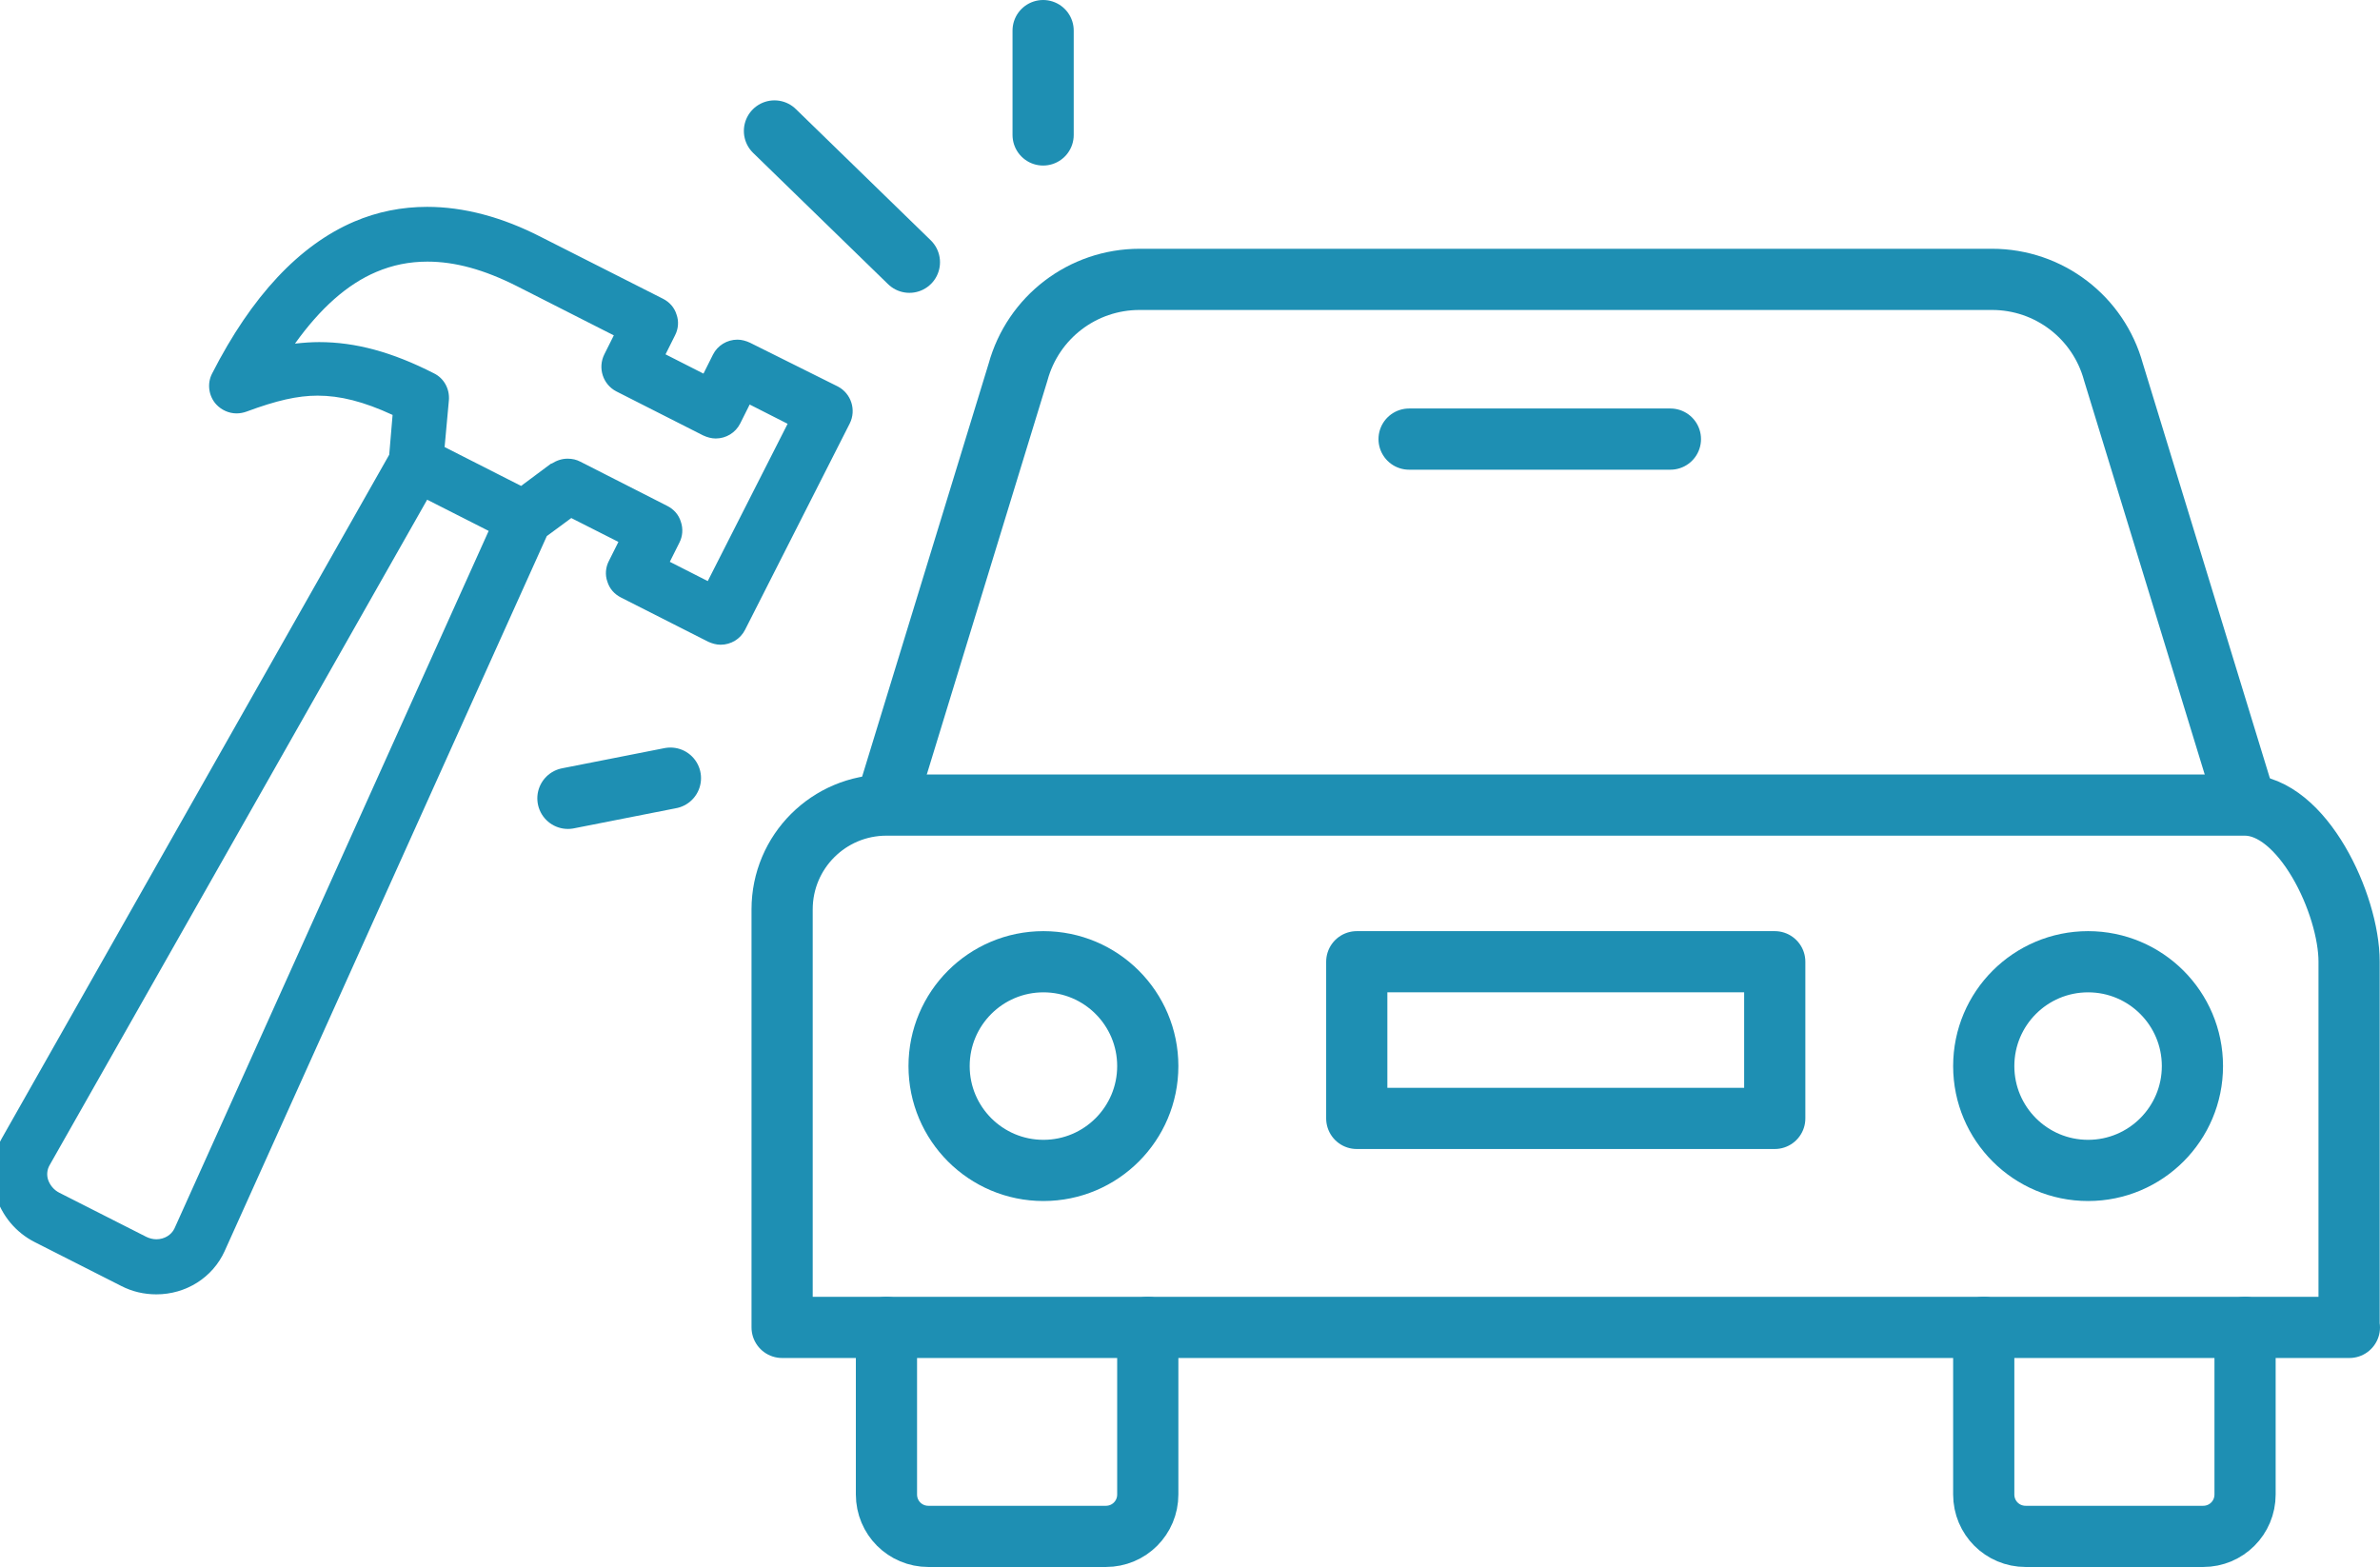
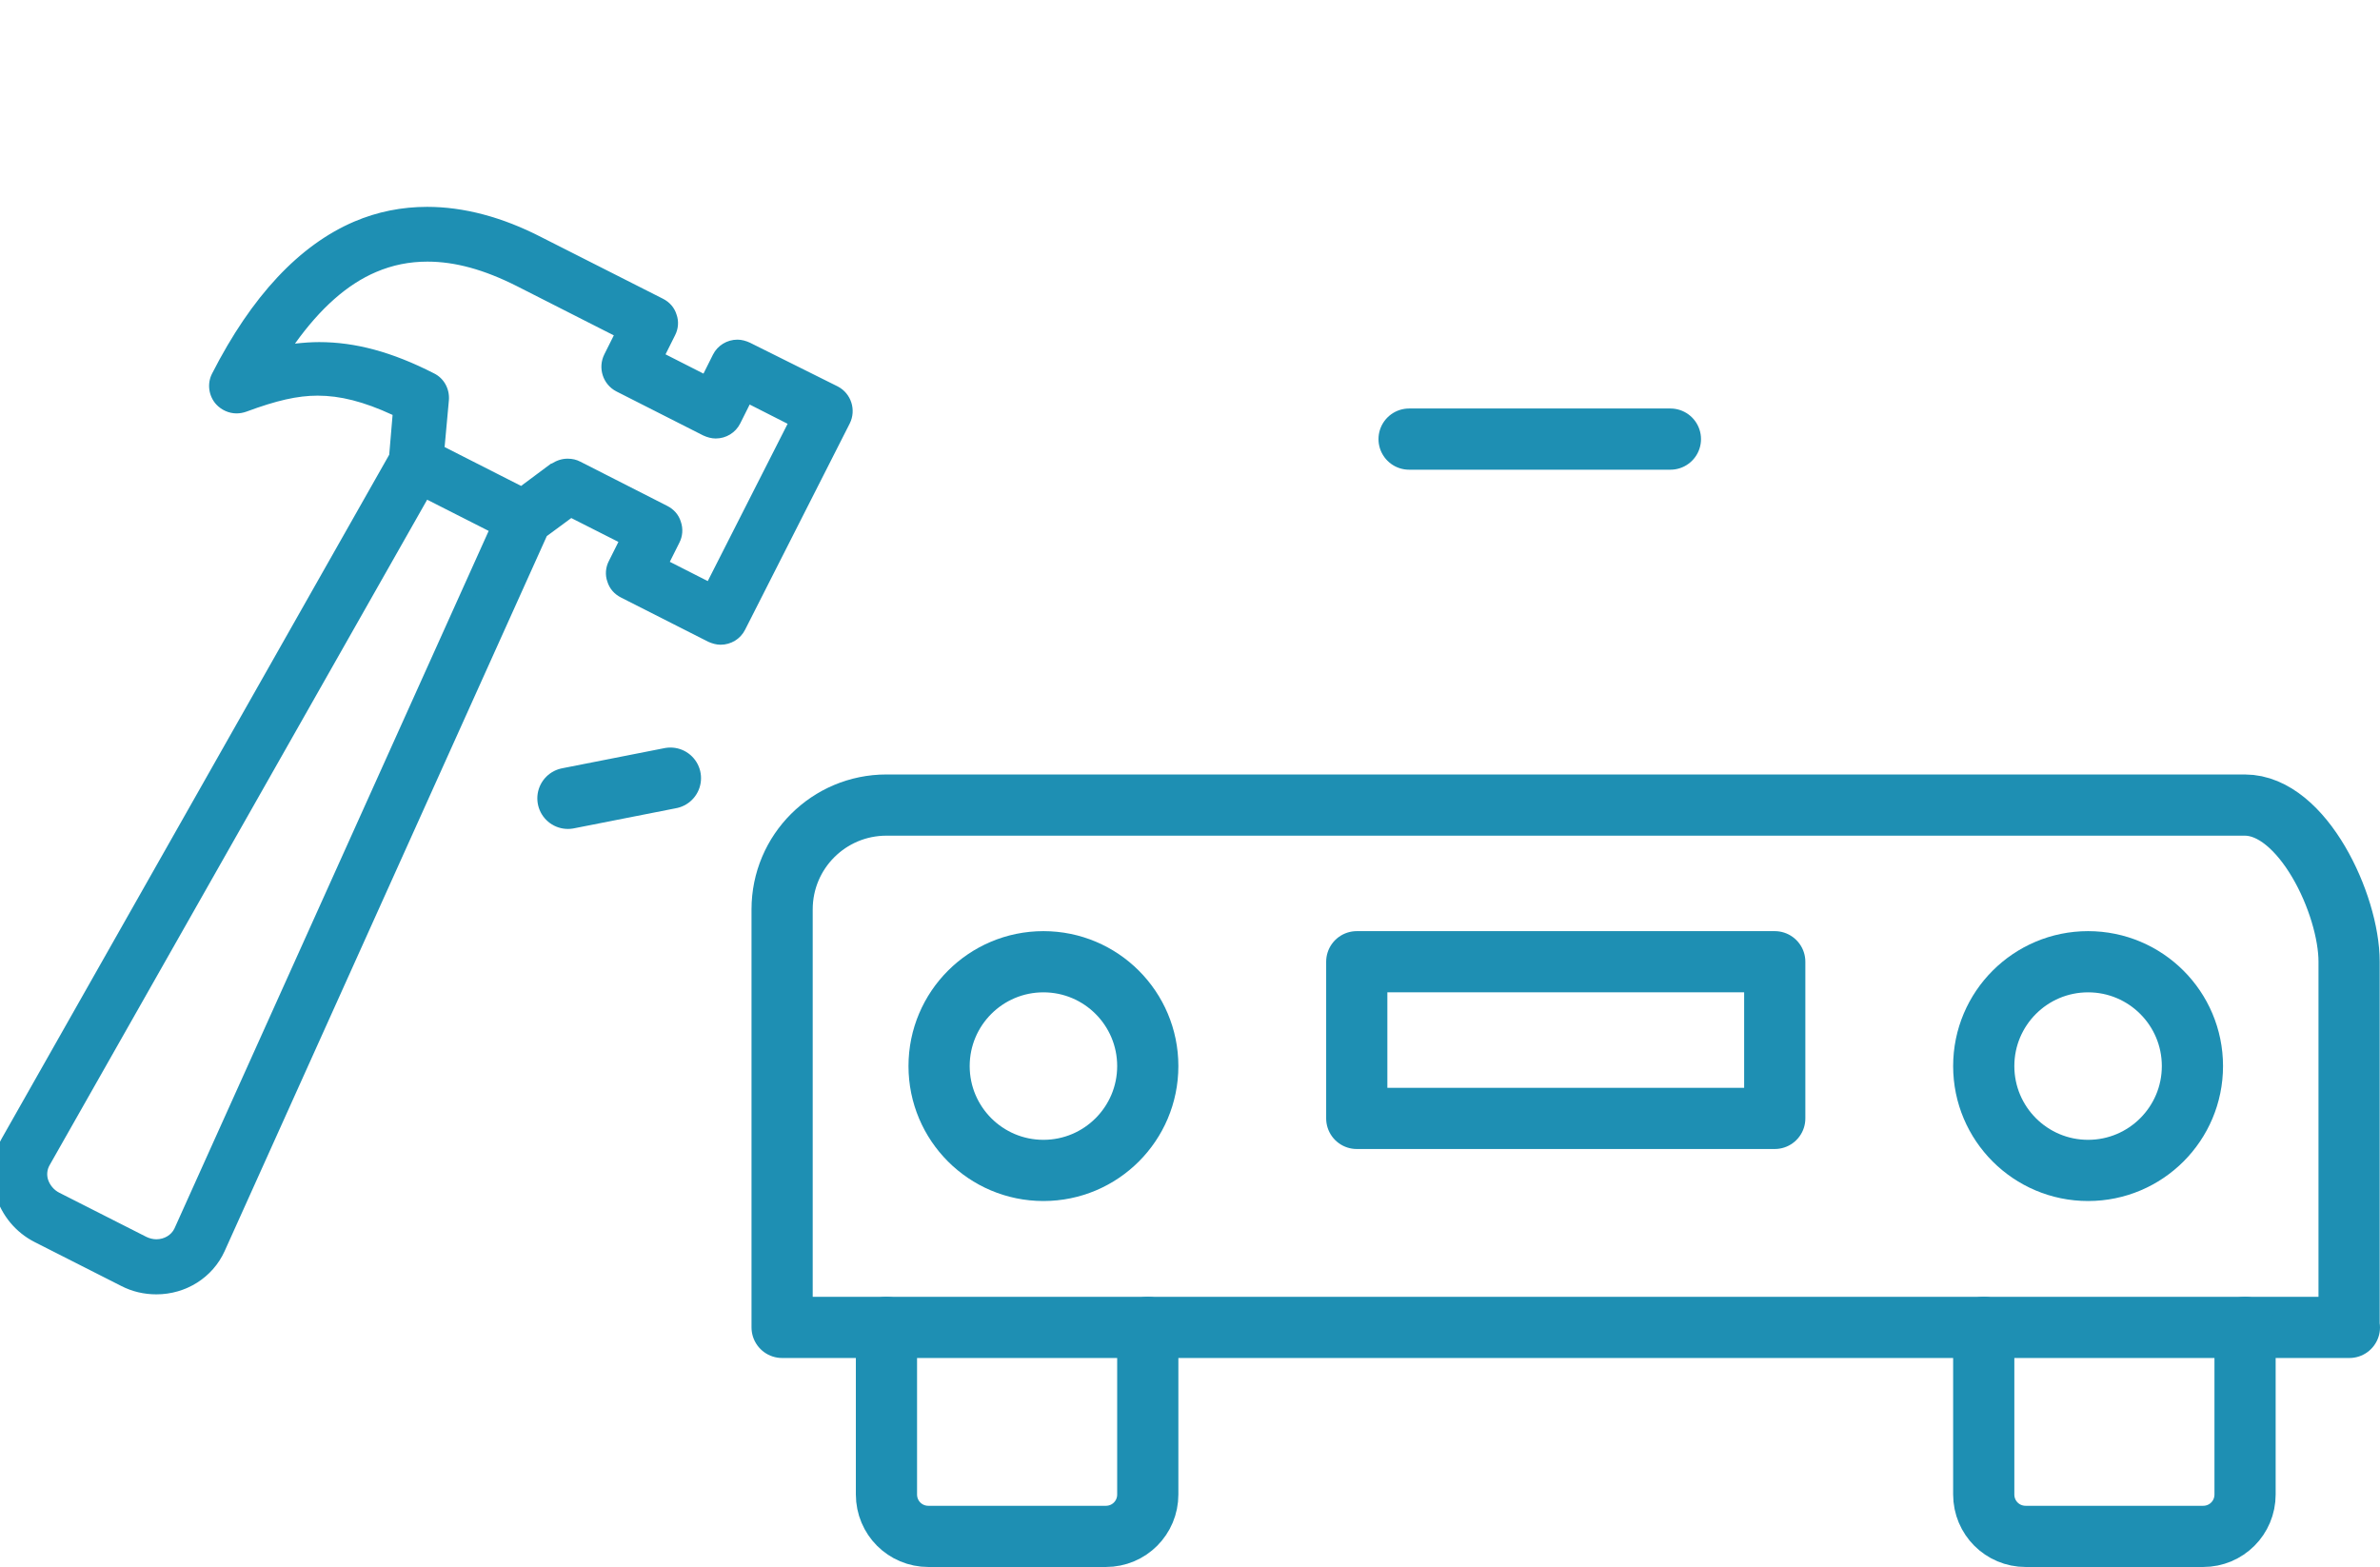
<svg xmlns="http://www.w3.org/2000/svg" version="1.1" id="Camada_1" x="0px" y="0px" viewBox="0 0 777.8 512.1" style="enable-background:new 0 0 777.8 512.1;" xml:space="preserve">
  <style type="text/css">
	.st0{fill:none;stroke:#1E8FB3;stroke-width:20;stroke-linecap:round;stroke-linejoin:round;stroke-miterlimit:10;}
	.st1{fill:#1E8FB3;}
</style>
  <g>
    <g>
      <g>
        <path class="st0" d="M767.8,433.8H255.6V297.2c0-18.9,15.3-34.1,34.1-34.1l0,0h443.9l0,0c18.9,0,34.1,32.4,34.1,51.2V433.8z" />
        <path class="st0" d="M375.1,433.8v54.6c0,7.6-6.1,13.7-13.7,13.7h-58c-7.6,0-13.7-6.1-13.7-13.7v-54.6" />
        <path class="st0" d="M733.7,433.8v54.6c0,7.6-6.1,13.7-13.7,13.7h-58c-7.6,0-13.7-6.1-13.7-13.7v-54.6" />
-         <path class="st0" d="M733.7,262l-43-140.4c-4.9-17.9-21.1-30.3-39.7-30.3H372.4c-18.6,0-34.8,12.4-39.7,30.3l-43,140.4" />
        <circle class="st0" cx="341" cy="348.4" r="34.1" />
        <circle class="st0" cx="682.4" cy="348.4" r="34.1" />
        <rect x="443.4" y="314.3" class="st0" width="136.6" height="51.2" />
        <line class="st0" x1="460.5" y1="143.5" x2="545.9" y2="143.5" />
      </g>
-       <line class="st0" x1="297.2" y1="85.7" x2="253.1" y2="42.8" />
-       <line class="st0" x1="340.9" y1="44.1" x2="340.9" y2="10" />
      <line class="st0" x1="219.1" y1="254.3" x2="185.6" y2="260.9" />
    </g>
    <g>
      <path class="st1" d="M51,420.5c-3.6,0-7.1-0.8-10.3-2.4l-28.4-14.4c-5.5-2.8-9.7-7.8-11.5-13.7c-1.7-5.7-1.1-11.6,1.8-16.7    l126.9-223.8L131,134c-10.6-5-19.1-7.2-27.2-7.2c-6.9,0-14.1,1.6-24.1,5.3c-0.7,0.3-1.5,0.4-2.3,0.4c-1.8,0-3.6-0.8-4.8-2.1    c-1.8-2-2.2-4.9-1-7.3c12.6-24.8,27.8-41.1,45.2-48.5c7.2-3.1,14.9-4.6,22.8-4.6c11.5,0,23.7,3.2,36.3,9.6l39.7,20.1    c1.5,0.8,2.7,2.1,3.2,3.8c0.5,1.6,0.4,3.4-0.4,4.9l-4.3,8.4l16.8,8.5l4.3-8.4c1.1-2.2,3.3-3.5,5.8-3.5c1,0,2,0.2,2.9,0.7    l28.4,14.4c3.2,1.6,4.5,5.5,2.8,8.7L241,204.7c-1.1,2.2-3.3,3.5-5.8,3.5c-1,0-2-0.2-2.9-0.7l-28.4-14.4c-3.2-1.6-4.5-5.5-2.8-8.7    l4.3-8.4l-19-9.6l-9.8,7.2L71,407.8C67.6,415.5,59.7,420.5,51,420.5z M14,379.6c-1.1,2-1.4,4.3-0.7,6.6c0.8,2.5,2.6,4.6,4.9,5.8    l28.4,14.4c1.4,0.7,2.9,1.1,4.4,1.1c3.6,0,6.8-2,8.1-5l103.7-230.2L138.6,160L14,379.6z M232.4,193.1l28.3-55.8l-16.8-8.5    l-4.3,8.4c-1.1,2.2-3.3,3.5-5.8,3.5c-1,0-2-0.2-2.9-0.7l-28.4-14.4c-3.2-1.6-4.5-5.5-2.8-8.7l4.3-8.4l-33.9-17.2    c-11-5.6-20.9-8.3-30.3-8.3c-6.1,0-12.1,1.2-17.8,3.6c-11.1,4.7-21.4,14.5-30.9,29.1c4.6-0.9,9-1.4,13.3-1.4    c11.4,0,23,3.2,36.4,10c2.4,1.2,3.8,3.7,3.6,6.3l-1.5,17l27.9,14.2l11.1-8.3c1.2-0.8,2.4-1.2,3.8-1.2c1.1,0,2.1,0.3,3.1,0.8    l28.3,14.4c3.2,1.6,4.5,5.5,2.8,8.7l-4.3,8.4L232.4,193.1z" />
      <path class="st1" d="M139.6,72.6c11.2,0,23,3.2,35.2,9.4l39.7,20.1c2,1,2.7,3.4,1.7,5.3l-5.4,10.6l21.3,10.8l5.4-10.6    c0.7-1.4,2.1-2.2,3.6-2.2c0.6,0,1.2,0.1,1.8,0.4l28.4,14.4c2,1,2.7,3.4,1.7,5.3l-34.2,67.4c-0.7,1.4-2.1,2.2-3.5,2.2    c-0.6,0-1.2-0.1-1.8-0.4L205,190.9c-2-1-2.7-3.4-1.7-5.3l5.4-10.6l-22.6-11.5l-11.6,8.5L68.7,406.8C65.5,414,58.4,418,51,418    c-3.1,0-6.2-0.7-9.1-2.2l-28.4-14.4c-9.8-5-14.1-17.2-8.6-26.9l127.2-224.3l1.5-17.6c-11.8-5.7-21-8.2-29.8-8.2    c-8,0-15.7,2-25,5.5c-0.5,0.2-1,0.3-1.5,0.3c-1.1,0-2.2-0.5-2.9-1.3c-1.1-1.2-1.4-3-0.6-4.5c12.2-24,26.8-40.1,44-47.4    C124.8,74,132,72.6,139.6,72.6 M85.8,119.5c6.3-1.7,12.4-2.7,18.6-2.7c10.6,0,21.8,2.8,35.3,9.7c1.5,0.7,2.3,2.3,2.2,3.9    l-1.7,18.7l30.8,15.6l12.3-9.2c0.7-0.5,1.5-0.7,2.3-0.7c0.6,0,1.3,0.2,1.9,0.5l28.4,14.4c2,1,2.7,3.4,1.7,5.3l-5.4,10.6l21.3,10.8    l30.6-60.3l-21.3-10.8l-5.4,10.6c-0.7,1.4-2.1,2.2-3.5,2.2c-0.6,0-1.2-0.1-1.8-0.4l-28.4-14.4c-2-1-2.7-3.4-1.7-5.3l5.4-10.6    L171.2,89l0,0c-11.4-5.8-21.8-8.6-31.5-8.6c-6.6,0-12.8,1.3-18.8,3.8C108.1,89.7,96.3,101.6,85.8,119.5 M51.1,410    c4.4,0,8.5-2.3,10.4-6.5l104.7-232.4l-28.6-14.5L11.8,378.4c-3.2,5.6-0.7,12.9,5.3,15.9l28.4,14.4C47.3,409.6,49.2,410,51.1,410     M139.6,67.6c-8.3,0-16.3,1.6-23.8,4.8c-18,7.7-33.6,24.4-46.5,49.7c-1.7,3.3-1.1,7.4,1.4,10.1c1.7,1.8,4.1,2.9,6.6,2.9    c1.1,0,2.2-0.2,3.3-0.6c9.7-3.6,16.6-5.2,23.2-5.2c7.3,0,15,1.9,24.5,6.3l-1.1,13L0.6,372c-3.2,5.7-3.9,12.3-2,18.7    c2,6.6,6.6,12.1,12.7,15.2l28.4,14.4c3.5,1.8,7.4,2.7,11.4,2.7c9.7,0,18.4-5.5,22.3-14.1l105.3-233.7l8-5.9l15.4,7.8l-3.1,6.2    c-1.1,2.1-1.3,4.6-0.5,6.8c0.7,2.3,2.3,4.1,4.5,5.2l28.4,14.4c1.3,0.6,2.7,1,4.1,1c3.4,0,6.5-1.9,8-4.9l34.2-67.4    c2.2-4.4,0.5-9.8-3.9-12.1L245.1,112c-1.3-0.6-2.7-1-4.1-1c-3.4,0-6.5,1.9-8,4.9l-3.1,6.2l-12.4-6.3l3.1-6.2    c1.1-2.1,1.3-4.6,0.5-6.8c-0.7-2.3-2.3-4.1-4.5-5.2l-39.7-20.1C164.1,70.9,151.5,67.6,139.6,67.6L139.6,67.6z M96.4,112.3    c8.3-11.6,17.1-19.4,26.5-23.4c5.4-2.3,10.9-3.4,16.8-3.4c9,0,18.5,2.6,29.2,8l31.7,16.1l-3.1,6.2c-2.2,4.4-0.5,9.8,3.9,12.1    l28.4,14.4c1.3,0.6,2.7,1,4.1,1c3.4,0,6.5-1.9,8-4.9l3.1-6.2l12.4,6.3l-26.1,51.4l-12.4-6.3l3.1-6.2c1.1-2.1,1.3-4.6,0.5-6.9    c-0.7-2.3-2.3-4.1-4.5-5.2l-28.3-14.4c-1.3-0.7-2.7-1-4.2-1c-1.9,0-3.6,0.6-5.2,1.6l-0.1,0l-0.1,0l-9.8,7.3l-25-12.7l1.4-15.3    c0.3-3.7-1.6-7.2-4.9-8.8c-13.7-7-25.7-10.2-37.5-10.2C101.7,111.8,99.1,112,96.4,112.3L96.4,112.3z M51.1,405    c-1.1,0-2.3-0.3-3.3-0.8l-28.4-14.4c-1.8-0.9-3.1-2.5-3.7-4.3c-0.5-1.6-0.3-3.3,0.5-4.7l123.4-217.5l20.1,10.2l-102.7,228    C56,403.6,53.7,405,51.1,405L51.1,405z" />
    </g>
  </g>
</svg>